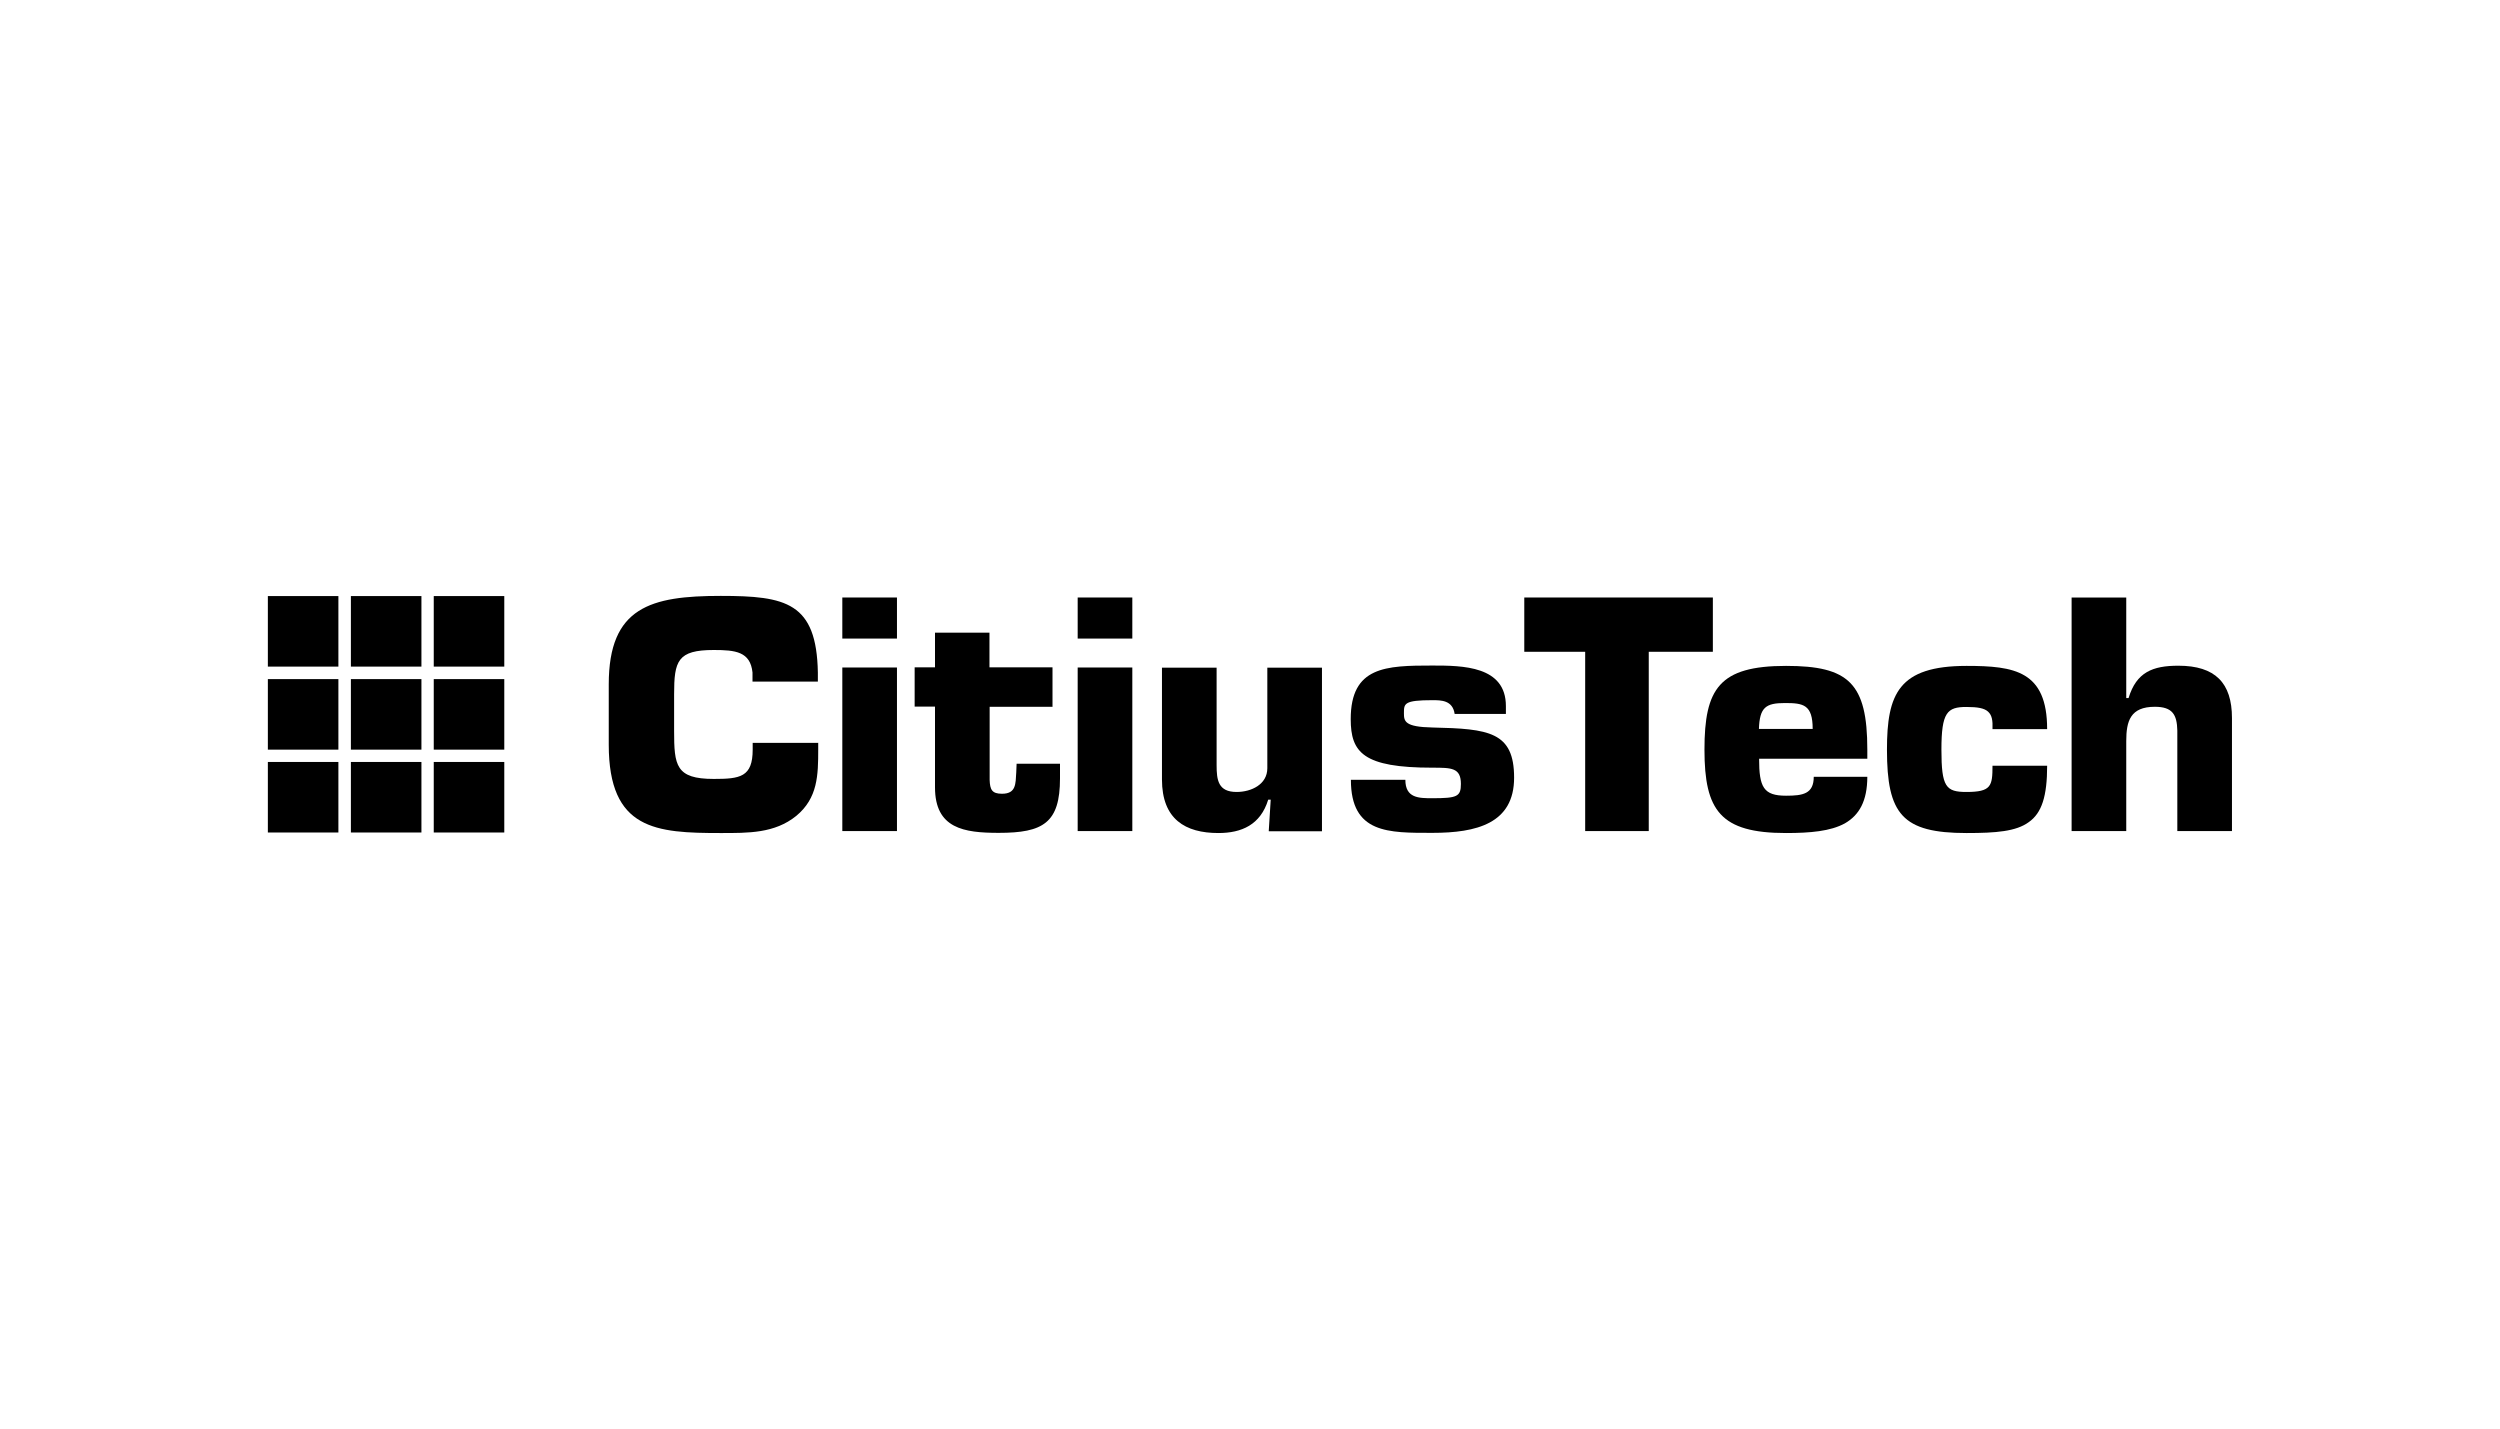
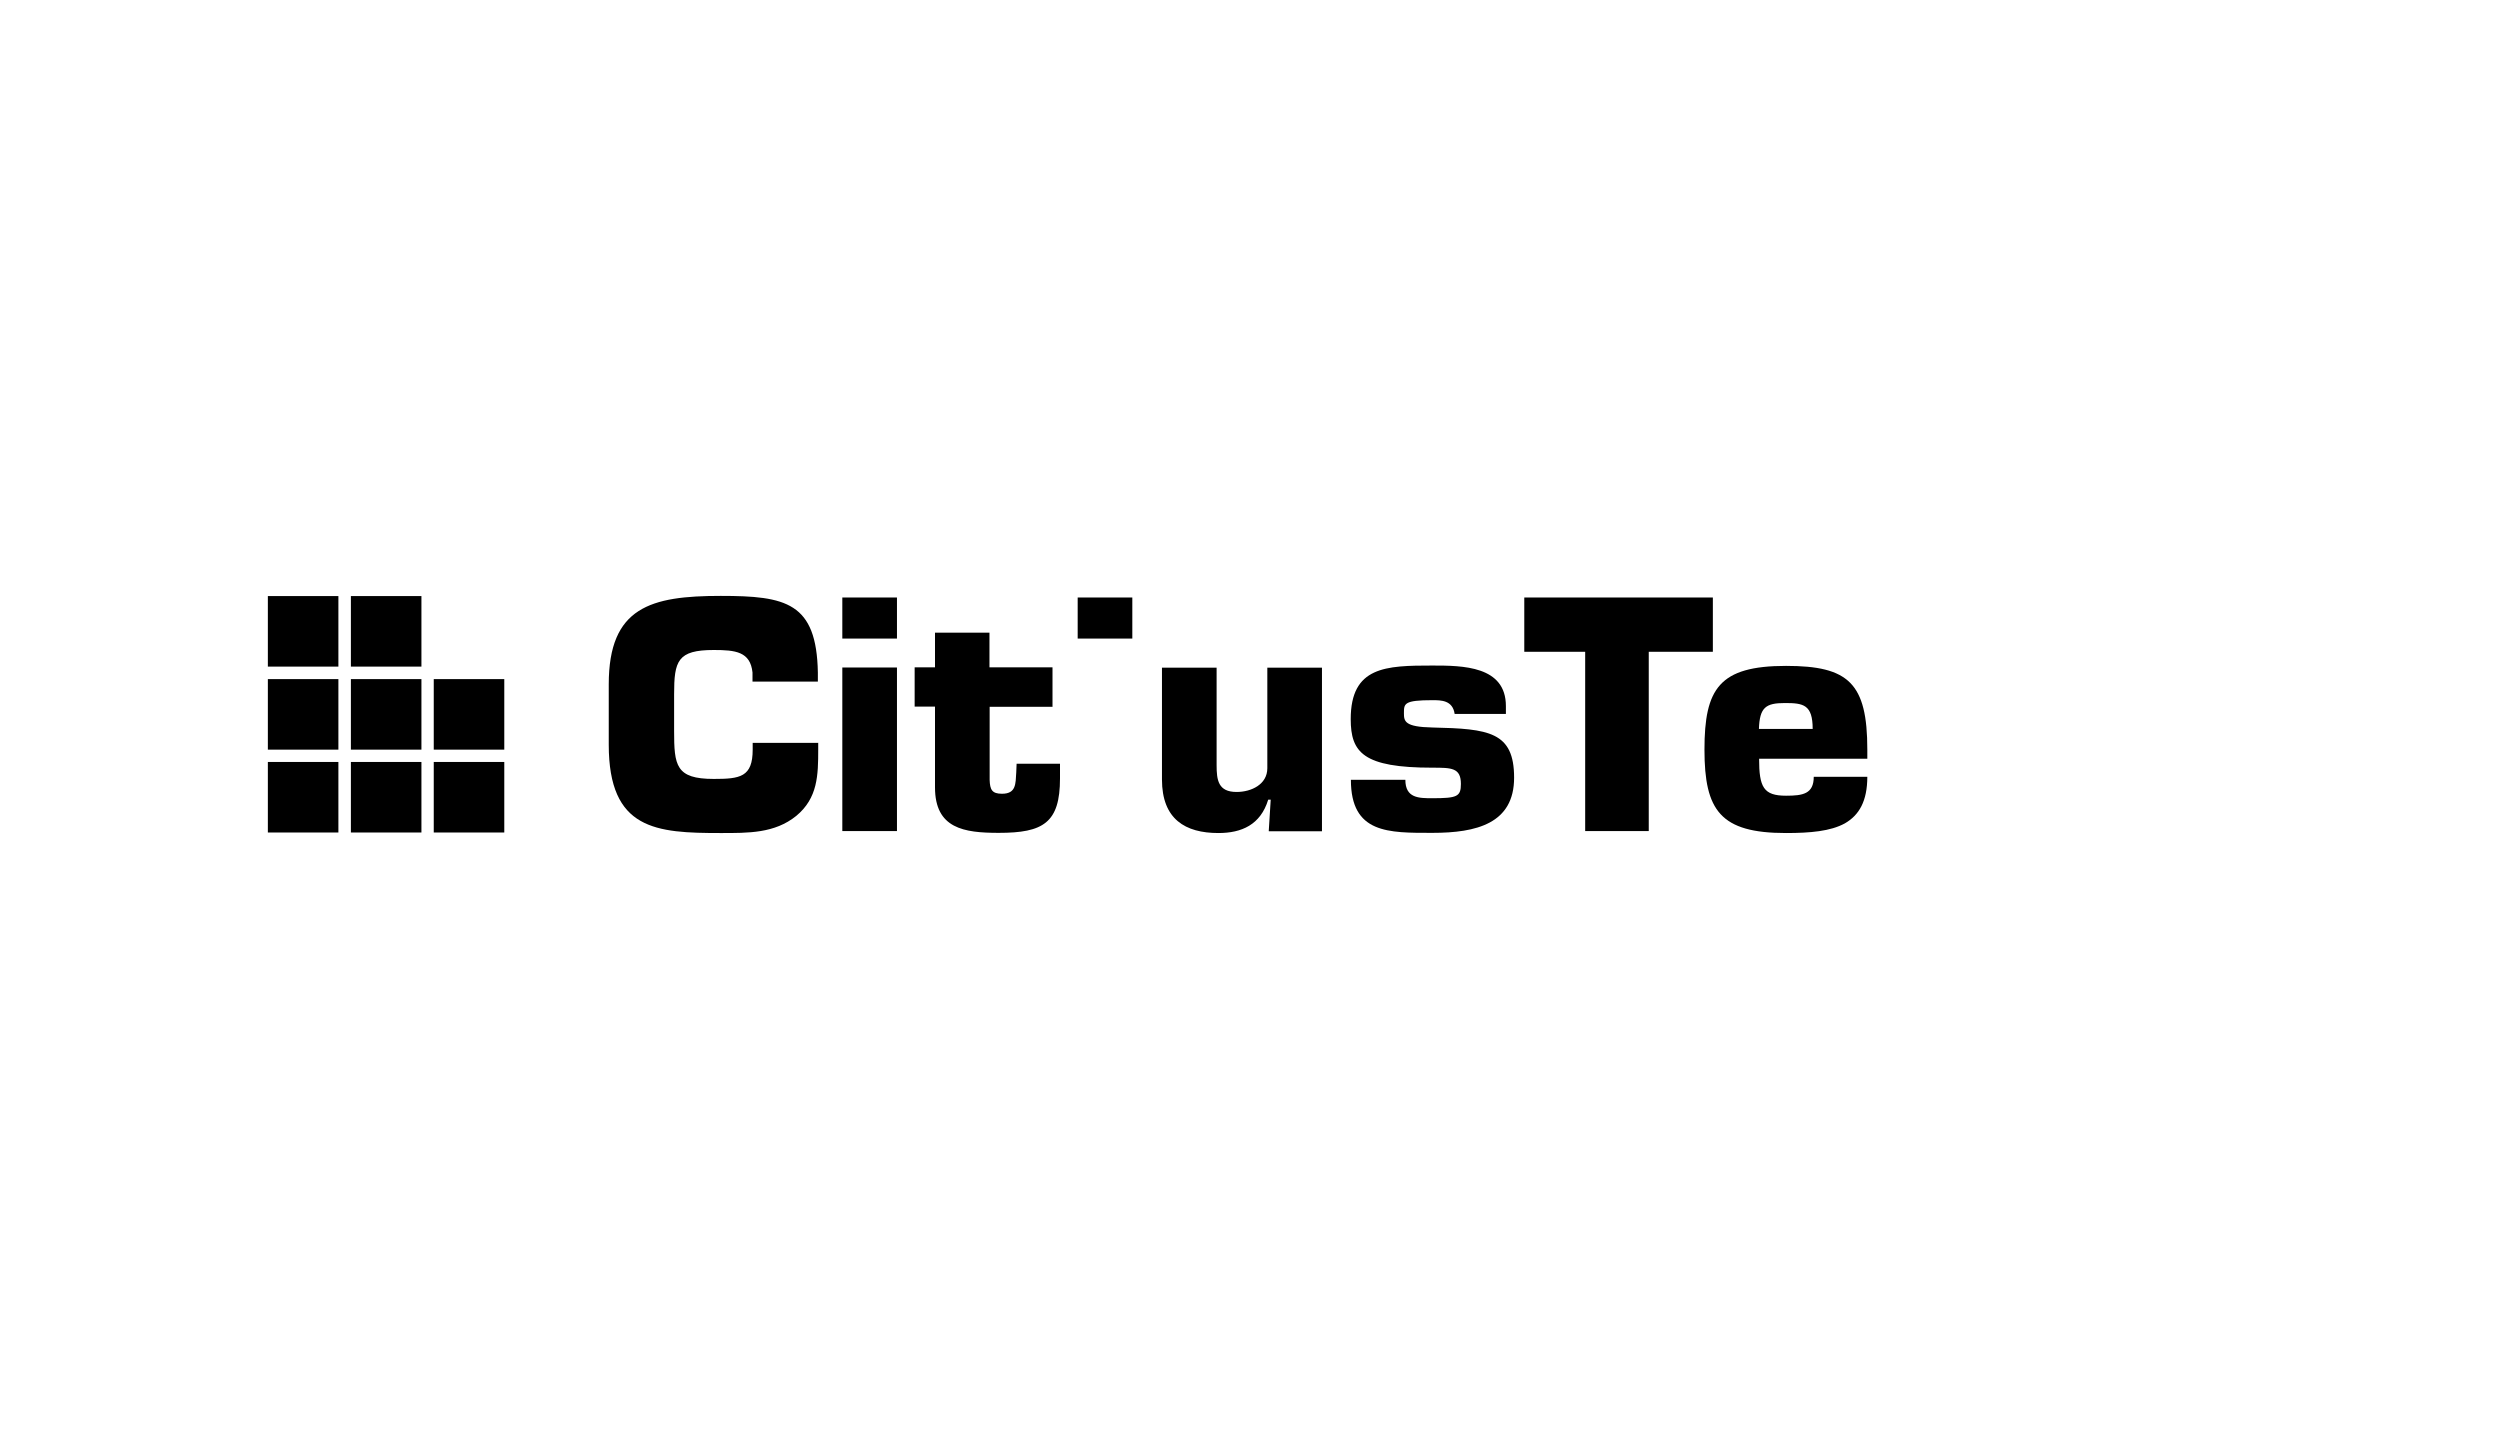
<svg xmlns="http://www.w3.org/2000/svg" viewBox="0 0 140 80">
  <path d="M45.82,41.59v.38c0,1.43-.02,2.72-1.23,3.72-1.21.98-2.68.96-4.23.96-3.62,0-6.27-.17-6.27-4.95v-3.38c0-4.33,2.36-4.95,6.27-4.95,3.66,0,5.37.37,5.44,4.29v.51h-3.66v-.51c-.12-1.17-.96-1.26-2.17-1.26-2.03,0-2.22.61-2.22,2.48v2.04c0,1.95.09,2.7,2.22,2.7,1.47,0,2.18-.1,2.18-1.64v-.38h3.66Z" />
  <path d="M50.23,46.54h-3.06v-9.16h3.06v9.16ZM50.23,35.76h-3.06v-2.3h3.06v2.3Z" />
  <path d="M58.95,39.58h-3.53v4.1c.02.54.13.77.69.77.8,0,.76-.56.8-1.19l.02-.49h2.43v.82c0,2.49-.94,3.05-3.43,3.05-1.95,0-3.57-.24-3.57-2.55v-4.52h-1.14v-2.2h1.14v-1.94h3.05v1.94h3.53v2.2h0Z" />
-   <path d="M63.41,46.54h-3.06v-9.16h3.06v9.16ZM63.41,35.76h-3.06v-2.3h3.06v2.3Z" />
+   <path d="M63.41,46.54h-3.06h3.06v9.16ZM63.41,35.76h-3.06v-2.3h3.06v2.3Z" />
  <path d="M71.05,46.54l.11-1.76h-.14c-.43,1.41-1.49,1.87-2.79,1.87-1.85,0-3.16-.77-3.16-3v-6.26h3.06v5.46c0,.84.09,1.5,1.12,1.5.82,0,1.72-.42,1.72-1.33v-5.63h3.06v9.16h-2.97Z" />
  <path d="M81.46,39.98c-.11-.77-.76-.77-1.24-.77-1.6,0-1.6.19-1.6.73,0,.45.04.77,1.6.8,3.16.07,4.57.24,4.57,2.81s-2.11,3.09-4.57,3.09-4.57.05-4.57-2.97h3.05c0,1.03.76,1.03,1.51,1.03,1.39,0,1.6-.09,1.6-.8,0-.91-.53-.91-1.6-.91-3.87,0-4.57-.85-4.57-2.72,0-2.95,1.97-3,4.57-3,1.7,0,4.12.02,4.12,2.27v.44h-2.88Z" />
  <polygon points="92.33 46.54 88.77 46.54 88.77 36.5 85.36 36.5 85.36 33.46 95.92 33.46 95.92 36.5 92.33 36.5 92.33 46.54" />
  <path d="M101.51,40.82c0-1.36-.52-1.45-1.55-1.45-1.08,0-1.42.24-1.46,1.45h3ZM104.57,43.49c0,1.38-.46,2.16-1.26,2.62-.8.44-1.94.54-3.29.54-3.68,0-4.57-1.26-4.57-4.67s.82-4.69,4.57-4.69c3.5,0,4.55.96,4.55,4.69v.51h-6.06c0,1.6.25,2.07,1.51,2.07.94,0,1.55-.1,1.55-1.06h3,0Z" />
-   <path d="M114.64,42.88c0,1.71-.3,2.65-1.03,3.16-.71.52-1.83.61-3.48.61-3.61,0-4.46-1.06-4.46-4.67,0-3.11.64-4.69,4.46-4.69,2.68,0,4.51.28,4.51,3.54h-3.06c.02-.49-.03-.78-.25-.98-.21-.19-.57-.26-1.21-.26-1.08,0-1.4.3-1.4,2.39s.25,2.37,1.4,2.37c1.39,0,1.46-.33,1.46-1.47h3.06Z" />
-   <path d="M119.08,39.09h.12c.44-1.45,1.35-1.81,2.79-1.81,2.06,0,3,.96,3,2.93v6.33h-3.06v-5.63c-.02-.89-.27-1.33-1.26-1.33-1.37,0-1.6.8-1.6,1.92v5.04h-3.06v-13.08h3.06v5.63h0Z" />
  <rect x="15" y="33.38" width="3.95" height="3.95" />
  <rect x="19.65" y="33.38" width="3.95" height="3.95" />
-   <rect x="24.29" y="33.38" width="3.95" height="3.95" />
  <rect x="15" y="38.03" width="3.95" height="3.95" />
  <rect x="19.65" y="38.03" width="3.95" height="3.95" />
  <rect x="24.29" y="38.03" width="3.95" height="3.95" />
  <rect x="15" y="42.67" width="3.95" height="3.95" />
  <rect x="19.65" y="42.67" width="3.95" height="3.95" />
  <rect x="24.29" y="42.67" width="3.95" height="3.95" />
</svg>